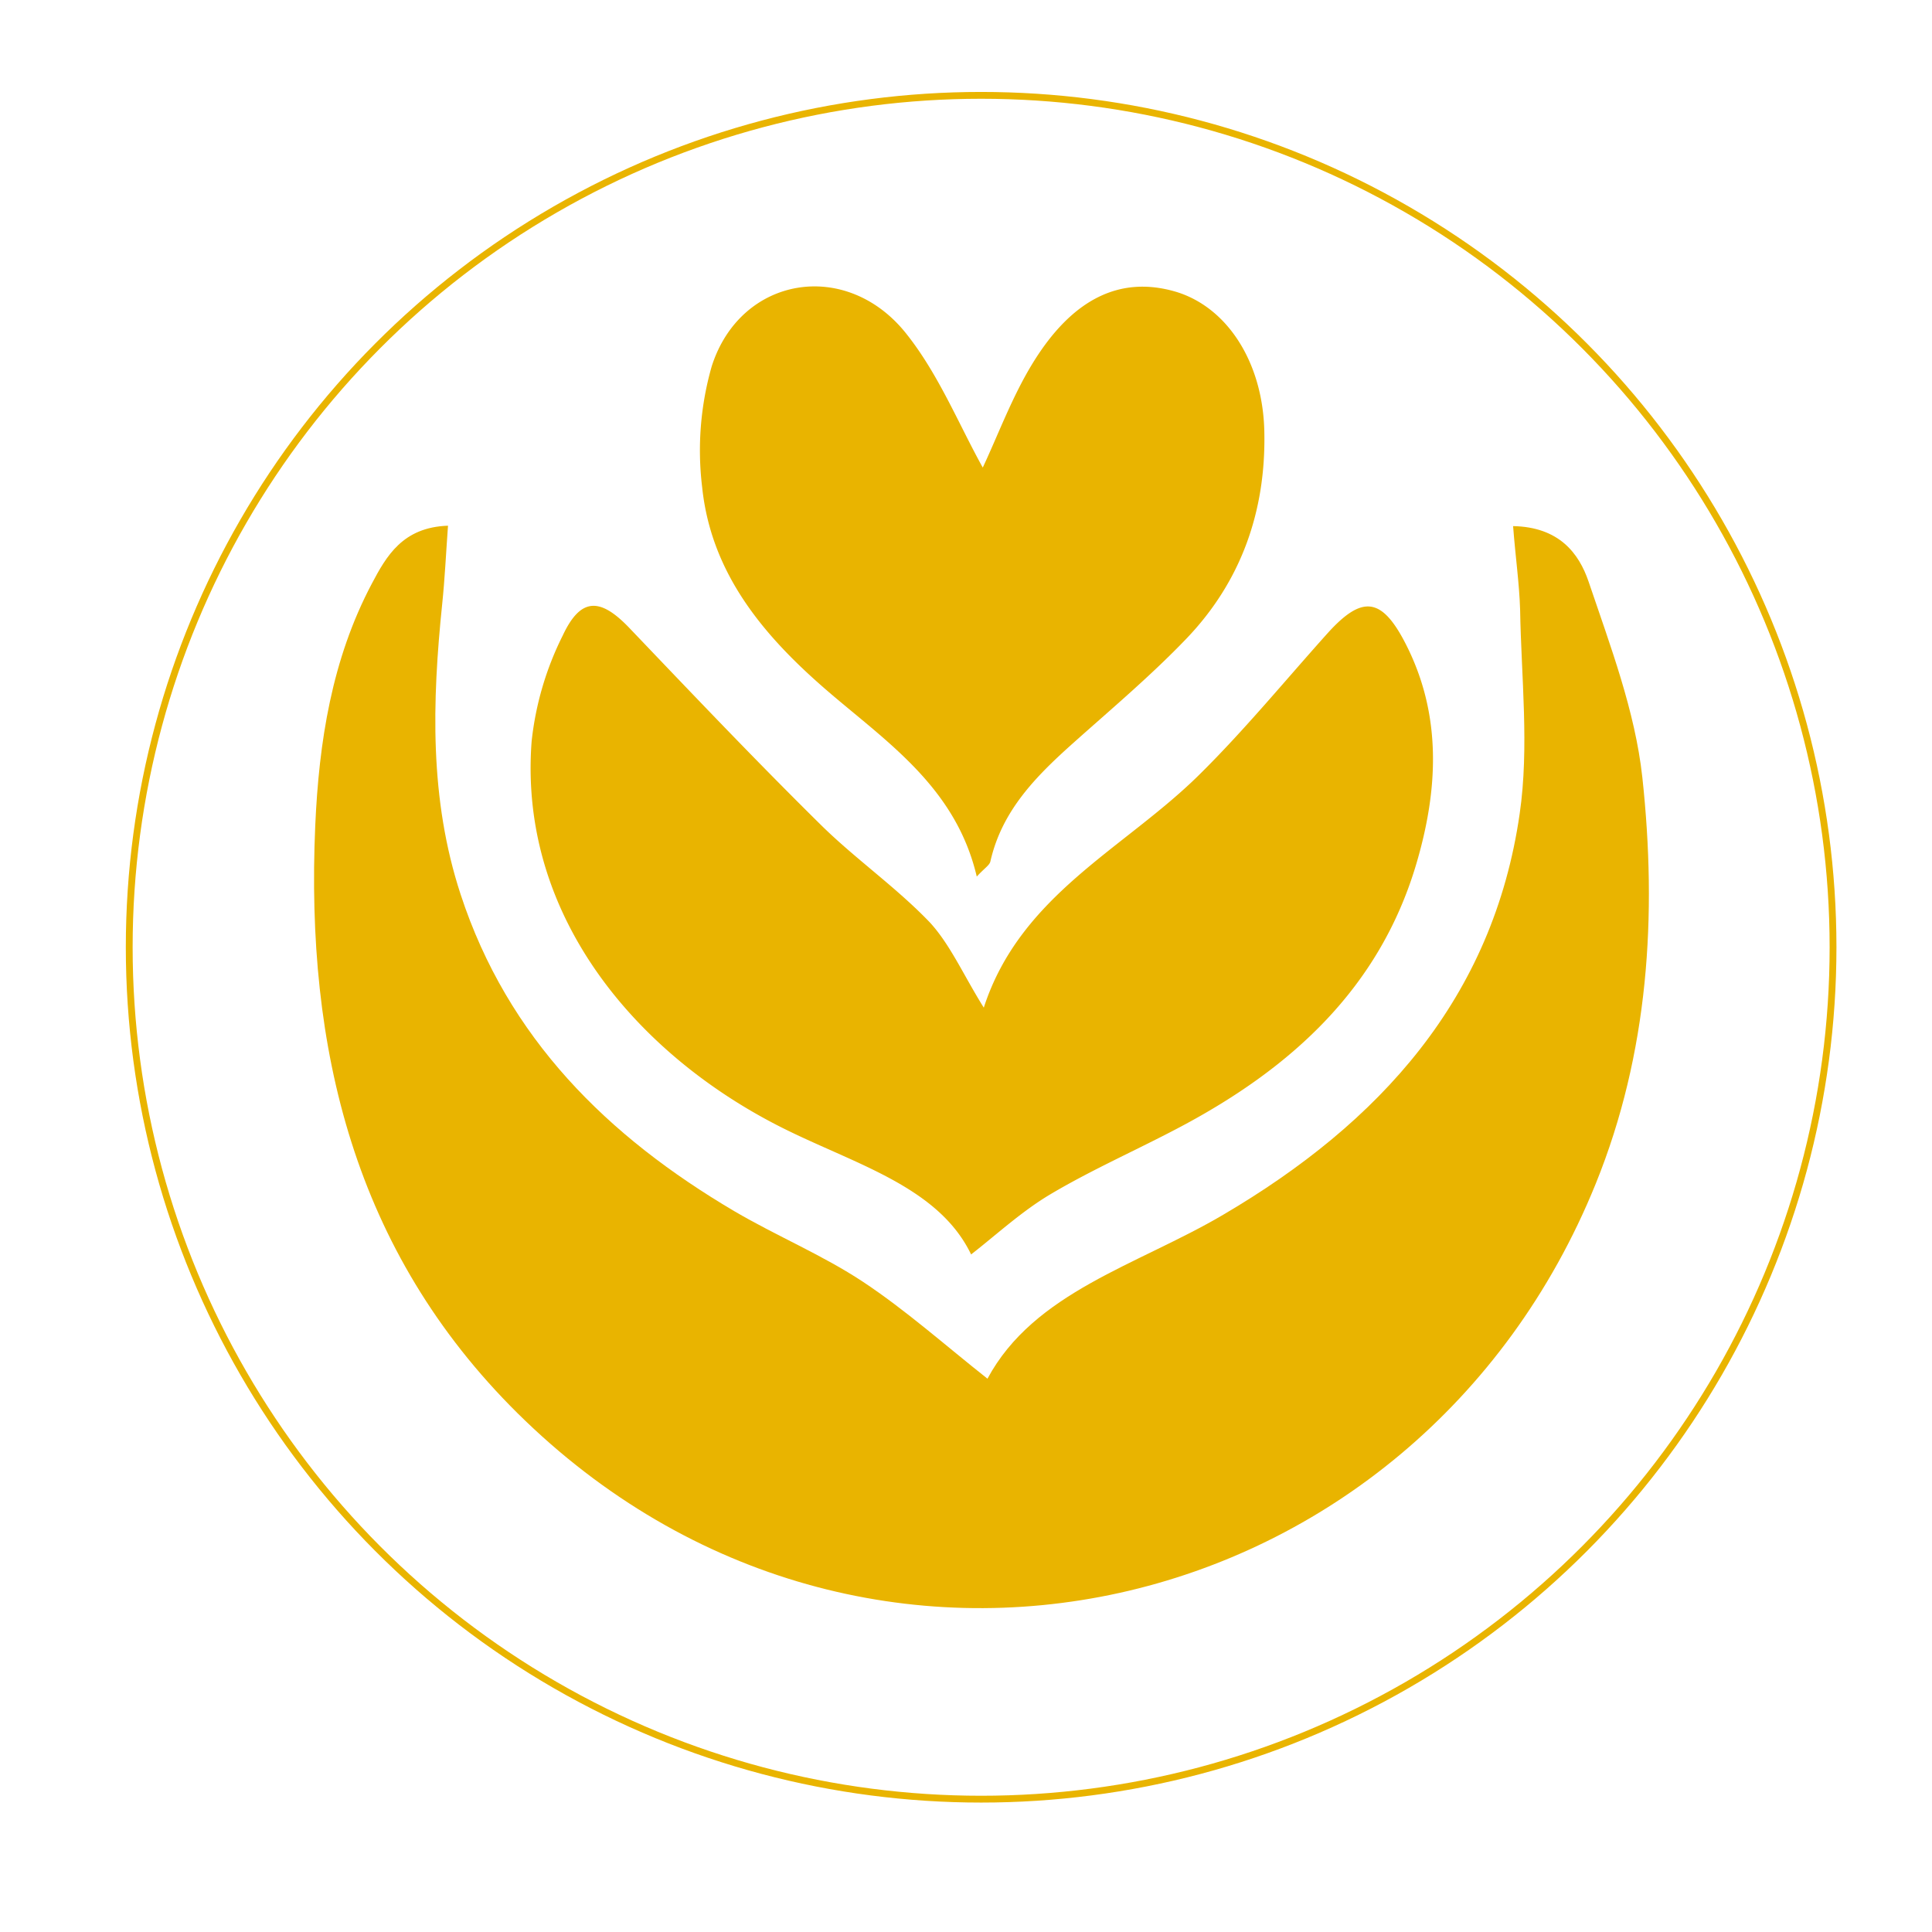
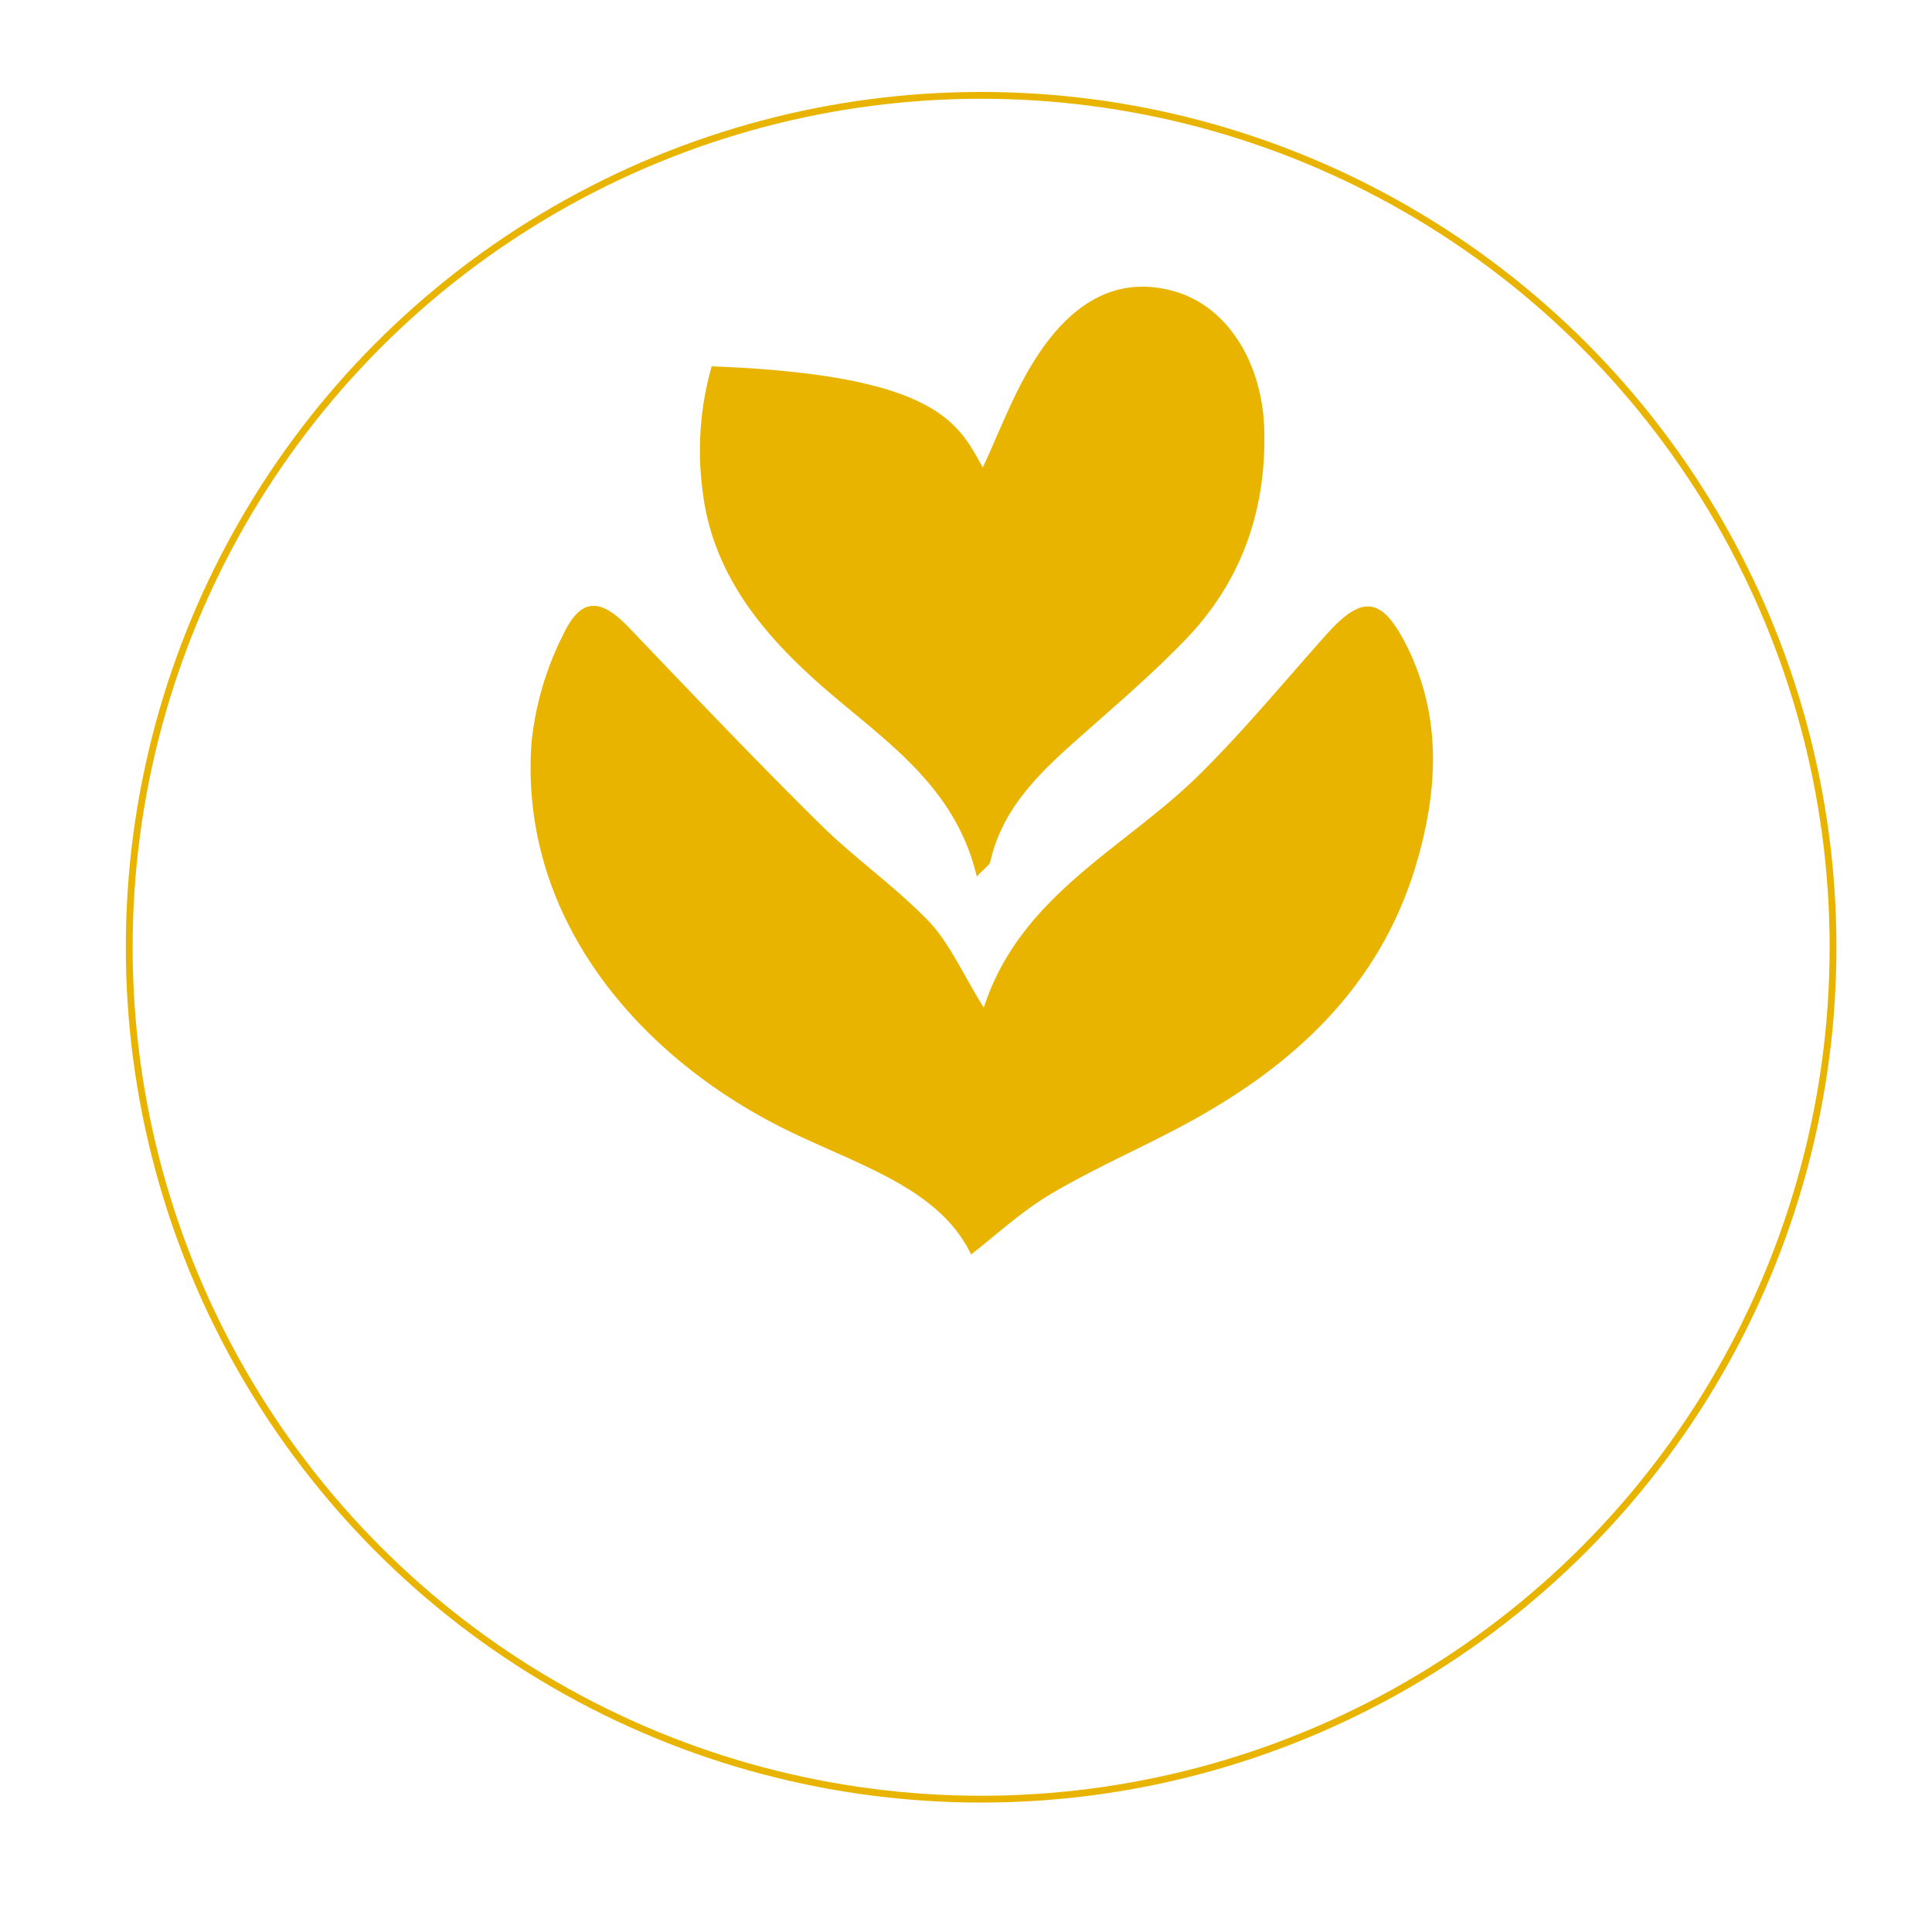
<svg xmlns="http://www.w3.org/2000/svg" viewBox="0 0 283.46 283.46">
  <defs>
    <style>.cls-1{fill:none;stroke:#e9b400;stroke-miterlimit:10;}.cls-2{fill:#e9b400;}</style>
  </defs>
  <g id="Blatt">
    <circle class="cls-1" cx="143.95" cy="138.98" r="124.99" />
  </g>
  <g id="Material">
-     <path class="cls-2" d="M222,77.19c6.76.13,9.66,4,11.07,8.13,3.18,9.41,6.83,19,7.89,28.72,2.19,20.23.94,40.44-6.84,59.64-26.29,64.86-107.32,84-158.19,33.66-24-23.78-31.1-53.56-29.68-86.14.54-12.33,2.43-24.46,8.29-35.54,2.15-4.07,4.54-8.3,11.19-8.53-.3,4.15-.47,7.82-.85,11.47-1.48,14.36-1.89,28.62,2.7,42.62,6.92,21.12,21.57,35.53,40.17,46.49,6.18,3.63,12.9,6.41,18.86,10.35,6.29,4.17,12,9.26,18.27,14.22,6.85-12.74,22-16.64,34.58-24.05,22.93-13.47,39.61-31.72,43.51-58.87,1.41-9.77.23-19.93.06-29.9C222.91,85.57,222.34,81.68,222,77.19Z" />
    <path class="cls-2" d="M144.34,147.84c5.35-16.5,20.53-23.26,31.52-34.08,6.71-6.61,12.71-13.94,19-20.94,5-5.5,7.85-5.17,11.3,1.49,5.47,10.57,4.86,21.6,1.61,32.54-5.42,18.2-18.36,29.87-34.56,38.47-6.33,3.36-12.92,6.24-19.06,9.88-4.28,2.54-8,6-11.67,8.85-4.63-9.63-16.23-13-26.63-18.05C94.25,155.56,76,135,78,108.77a45.44,45.44,0,0,1,4.57-15.54c2.66-5.67,5.54-5.56,9.86-1,9.24,9.68,18.46,19.38,28,28.79,5.07,5,11.06,9.16,16,14.32C139.44,138.62,141.37,143.09,144.34,147.84Z" />
-     <path class="cls-2" d="M144.19,68.6c2.27-4.83,4.29-10.35,7.3-15.27,5.89-9.62,12.93-12.87,20.94-10.55C180,45,185.29,53.09,185.5,63.33c.25,11.64-3.39,22-11.47,30.41-5.21,5.43-11,10.3-16.63,15.33-5.4,4.83-10.41,9.87-12.09,17.31-.13.58-.88,1-2,2.23-3-12.75-12.61-19.33-21.29-26.71-9.56-8.13-17.64-17.39-19-30.41a44.85,44.85,0,0,1,1.4-17.74c4.24-13.29,19.84-15.88,28.62-4.7C137.75,55,140.67,62.26,144.19,68.6Z" />
+     <path class="cls-2" d="M144.19,68.6c2.27-4.83,4.29-10.35,7.3-15.27,5.89-9.62,12.93-12.87,20.94-10.55C180,45,185.29,53.09,185.5,63.33c.25,11.64-3.39,22-11.47,30.41-5.21,5.43-11,10.3-16.63,15.33-5.4,4.83-10.41,9.87-12.09,17.31-.13.58-.88,1-2,2.23-3-12.75-12.61-19.33-21.29-26.71-9.56-8.13-17.64-17.39-19-30.41a44.85,44.85,0,0,1,1.4-17.74C137.75,55,140.67,62.26,144.19,68.6Z" />
  </g>
</svg>